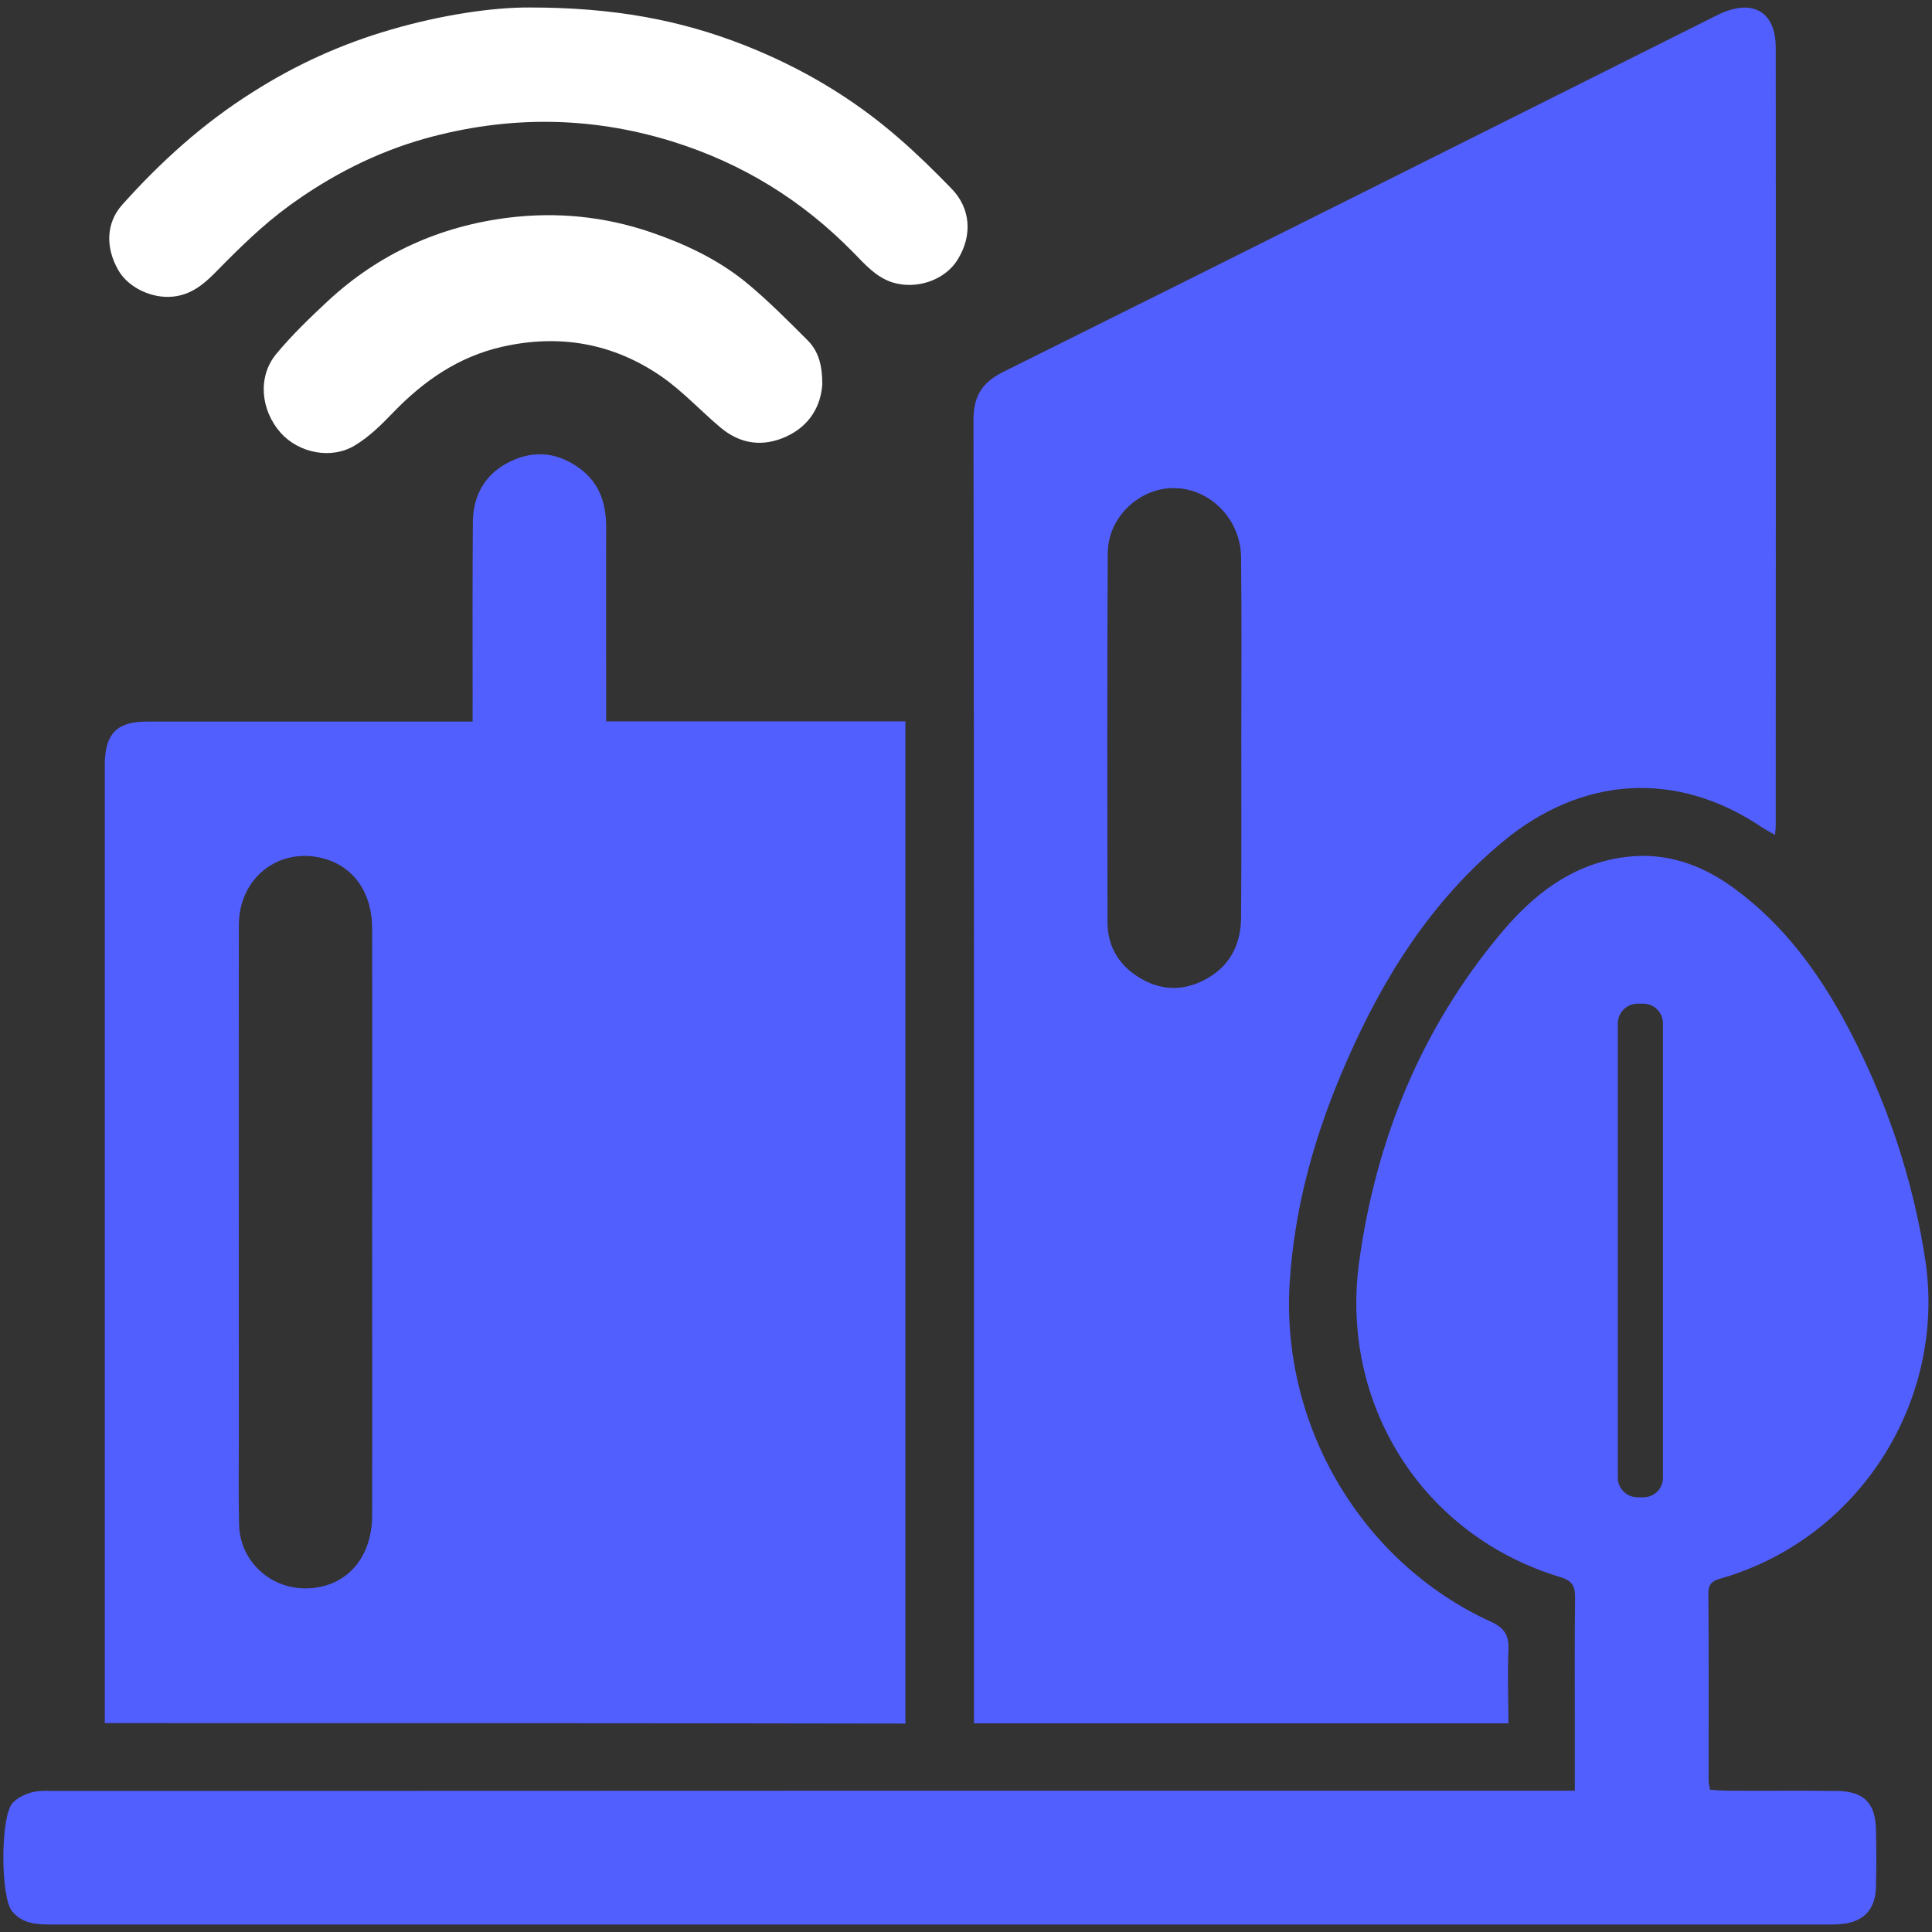
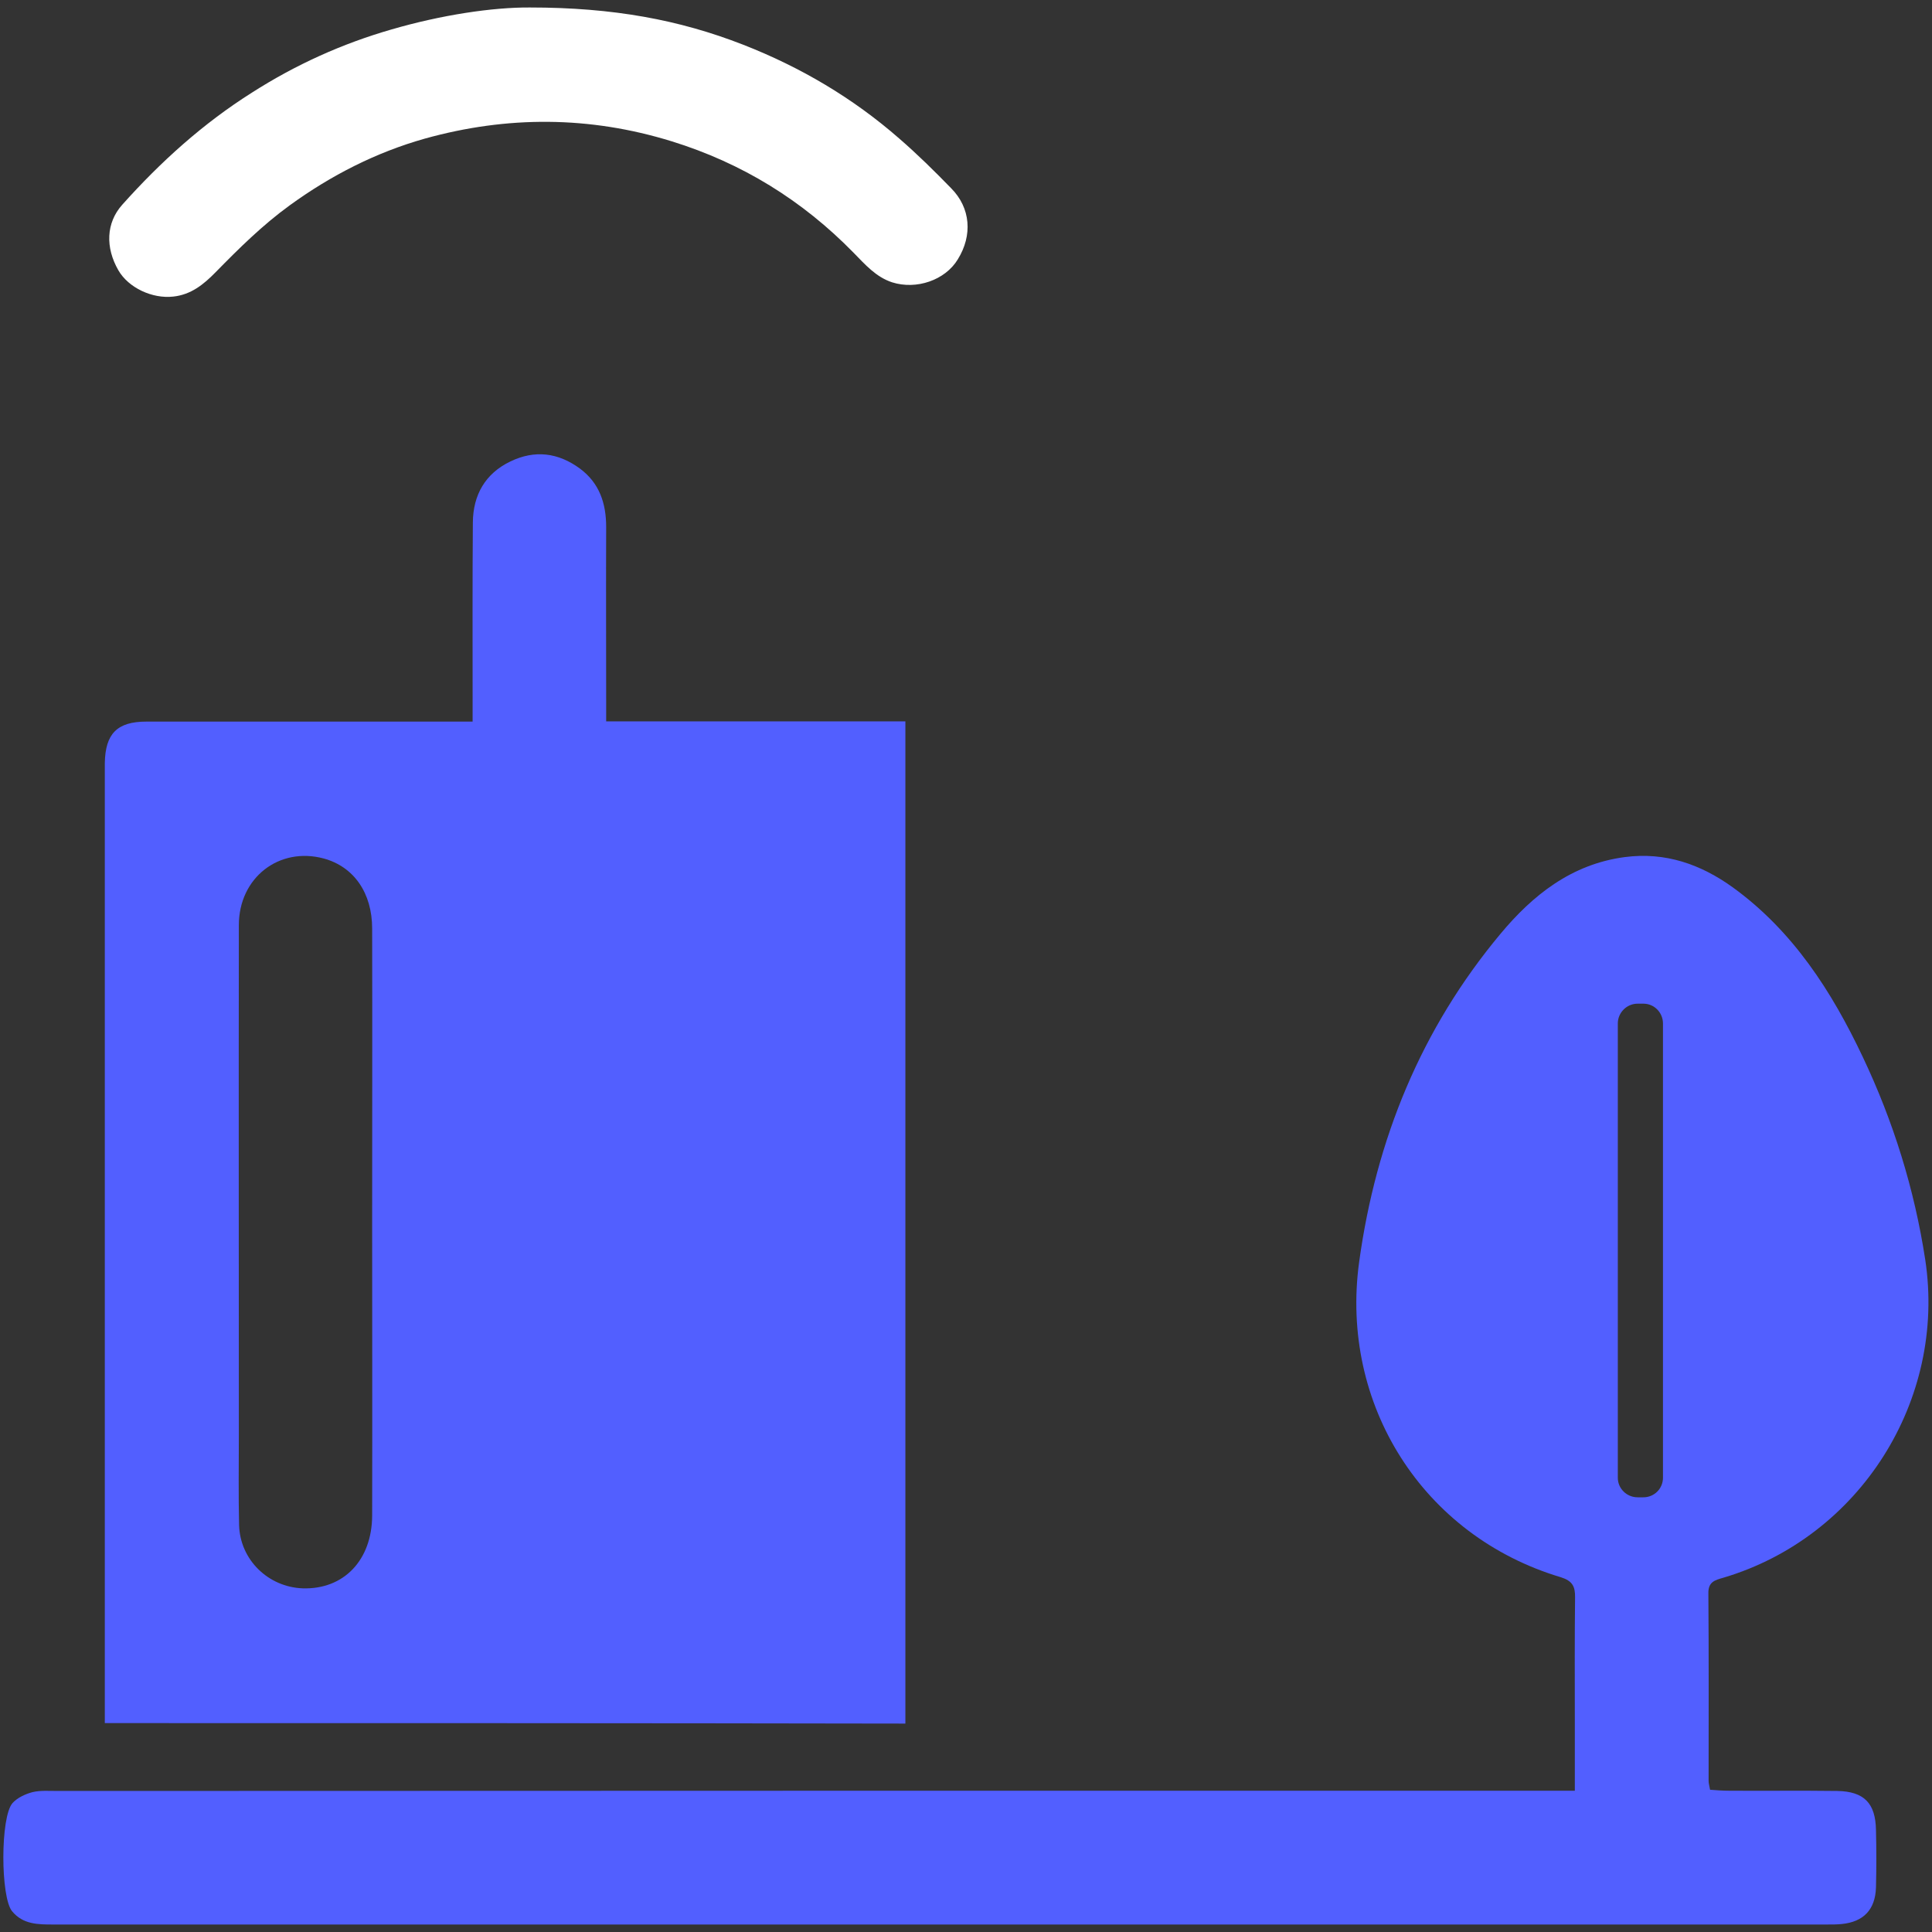
<svg xmlns="http://www.w3.org/2000/svg" version="1.1" id="Layer_1" x="0px" y="0px" viewBox="0 0 80 80" style="enable-background:new 0 0 80 80;" xml:space="preserve">
  <rect x="0" y="0" width="80" height="80" fill="#333333" stroke="none" />
  <style type="text/css">
	.st0{fill:#0B3953;}
	.st1{fill:#FFFFFF;}
	.st2{fill:#525FFF;}
	.st3{fill:#0B3954;}
	.st4{fill:#10567E;}
	.st5{fill:#8390FA;}
	.st6{fill:#376996;}
	.st7{fill:#E01E5A;}
	.st8{fill:#FFD166;}
	.st9{fill:#0546FF;}
	.st10{fill:#177BB5;}
	.st11{fill:#36BCFF;}
	.st12{fill:#A4E1FF;}
	.st13{fill:#1D1D1B;}
	.st14{fill:#3B51F7;}
	.st15{fill:#667AED;}
	.st16{fill:#092197;}
	.st17{fill:#C2D2FF;}
	.st18{fill:#5BA7D6;}
	.st19{fill:#2D5472;}
	.st20{fill:#BA2258;}
	.st21{fill:#961245;}
	.st22{fill:#F7B839;}
	.st23{fill:#DD9505;}
	.st24{opacity:0.8;}
	.st25{opacity:0.6;}
	.st26{opacity:0.4;}
	.st27{opacity:0.2;}
</style>
  <g>
-     <path class="st2" d="M62.46,71.36c-7.41,0-14.72,0-22.13,0c0-0.29,0-0.55,0-0.82c0-17.72,0.01-35.44-0.02-53.16   c0-0.99,0.37-1.55,1.23-1.98C51.4,10.5,61.25,5.56,71.1,0.63c1.44-0.72,2.43-0.18,2.43,1.35c0.01,10.73,0,21.45,0,32.18   c0,0.1-0.01,0.2-0.03,0.41c-0.23-0.13-0.41-0.22-0.58-0.34c-3.52-2.35-7.42-2.09-10.69,0.62c-2.97,2.47-4.95,5.62-6.47,9.1   c-1.29,2.93-2.16,5.97-2.36,9.2c-0.35,5.88,2.96,11.54,8.33,14c0.57,0.26,0.76,0.57,0.73,1.17C62.42,69.31,62.46,70.3,62.46,71.36z    M51.4,30.62c0-2.51,0.02-5.03-0.01-7.54c-0.01-1.57-1.27-2.85-2.76-2.87c-1.43-0.02-2.75,1.19-2.76,2.68   c-0.03,5.1-0.02,10.2-0.01,15.31c0,0.89,0.39,1.64,1.13,2.16c0.89,0.62,1.85,0.73,2.82,0.25c1.05-0.52,1.57-1.42,1.58-2.6   C51.41,35.54,51.4,33.08,51.4,30.62z" />
    <path class="st2" d="M4.34,71.35c0-0.31,0-0.58,0-0.85c0-12.87,0-25.73,0-38.6c0-0.1,0-0.2,0-0.3c0.02-1.22,0.51-1.72,1.72-1.72   c4.21,0,8.41,0,12.62,0c0.27,0,0.54,0,0.89,0c0-0.33,0-0.6,0-0.86c0-2.46-0.01-4.93,0.01-7.39c0.01-1.13,0.51-2.02,1.55-2.52   c1.01-0.49,1.98-0.37,2.88,0.29c0.81,0.6,1.09,1.44,1.09,2.42c-0.01,2.39,0,4.78,0,7.17c0,0.27,0,0.54,0,0.88   c4.14,0,8.24,0,12.39,0c0,13.86,0,27.66,0,41.5C26.48,71.35,15.46,71.35,4.34,71.35z M15.41,50.68c0-4.08,0.01-8.16,0-12.23   c0-1.48-0.76-2.56-2-2.9c-1.85-0.5-3.52,0.79-3.52,2.76c-0.01,7.04,0,14.07,0,21.11c0,1.24-0.02,2.49,0.01,3.73   c0.04,1.44,1.21,2.57,2.64,2.62c1.69,0.05,2.86-1.16,2.87-3.01C15.42,58.73,15.41,54.71,15.41,50.68z" />
    <path class="st2" d="M76.08,74.16c-1.49-0.02-2.99,0-4.48-0.01c-0.26,0-0.53-0.02-0.79-0.04c-0.03-0.17-0.06-0.27-0.06-0.36   c0-2.59,0.01-5.18-0.01-7.77c-0.01-0.48,0.27-0.55,0.62-0.65c5.66-1.68,9.24-7.36,8.36-13.17c-0.45-2.93-1.32-5.72-2.58-8.38   c-1.29-2.73-2.9-5.23-5.38-7.03c-1.33-0.96-2.8-1.48-4.48-1.26c-2.2,0.29-3.81,1.57-5.15,3.18c-3.28,3.93-5.15,8.5-5.85,13.58   c-0.81,5.9,2.63,11.35,8.35,13.06c0.48,0.15,0.6,0.38,0.59,0.85c-0.02,1.69-0.01,3.38-0.01,5.07v2.92h-1.25   c-20.53,0-41.05,0-61.58,0.01c-0.35,0-0.71-0.03-1.04,0.05c-0.3,0.08-0.62,0.23-0.82,0.45c-0.51,0.57-0.5,3.9-0.02,4.48   c0.45,0.55,1.08,0.55,1.71,0.55h73.45c0.2,0,0.4,0,0.6-0.02c0.91-0.09,1.39-0.6,1.42-1.51c0.02-0.8,0.02-1.59,0-2.39   C77.66,74.67,77.19,74.18,76.08,74.16z M68.86,61.19c0,0.45-0.36,0.81-0.81,0.81h-0.24c-0.45,0-0.82-0.36-0.82-0.81V42.38   c0-0.45,0.37-0.82,0.82-0.82h0.24c0.45,0,0.81,0.37,0.81,0.82V61.19z" />
    <g>
      <path class="st1" d="M21.94,0.31c3.45,0,6.19,0.51,8.83,1.54c2.38,0.93,4.55,2.21,6.47,3.89c0.75,0.65,1.46,1.35,2.15,2.06    c0.8,0.81,0.89,1.94,0.27,2.94c-0.52,0.86-1.71,1.27-2.72,0.95c-0.67-0.22-1.12-0.74-1.59-1.22c-2.13-2.18-4.63-3.72-7.54-4.62    c-3.4-1.05-6.81-1.06-10.22-0.11C15.57,6.31,13.71,7.26,12,8.5c-1.13,0.82-2.11,1.79-3.08,2.78c-0.49,0.5-1.01,0.92-1.74,1    c-0.87,0.1-1.86-0.36-2.28-1.09c-0.54-0.94-0.51-1.96,0.16-2.71c1.59-1.78,3.35-3.37,5.38-4.65c1.8-1.15,3.72-2.02,5.77-2.61    C18.27,0.62,20.39,0.3,21.94,0.31z" />
-       <path class="st1" d="M34.05,15.91c-0.06,0.89-0.51,1.72-1.5,2.17c-0.97,0.44-1.9,0.31-2.72-0.38c-0.82-0.69-1.56-1.5-2.44-2.11    c-2-1.38-4.22-1.77-6.6-1.23c-1.8,0.41-3.23,1.4-4.49,2.7c-0.49,0.51-1,1.02-1.6,1.38c-0.98,0.6-2.33,0.32-3.08-0.52    c-0.82-0.93-0.96-2.3-0.2-3.24c0.65-0.79,1.4-1.51,2.15-2.21c2.12-1.97,4.65-3.11,7.51-3.46c1.98-0.24,3.94-0.05,5.85,0.6    c1.41,0.48,2.75,1.11,3.91,2.04c0.93,0.76,1.78,1.62,2.63,2.47C33.9,14.57,34.05,15.14,34.05,15.91z" />
    </g>
  </g>
</svg>